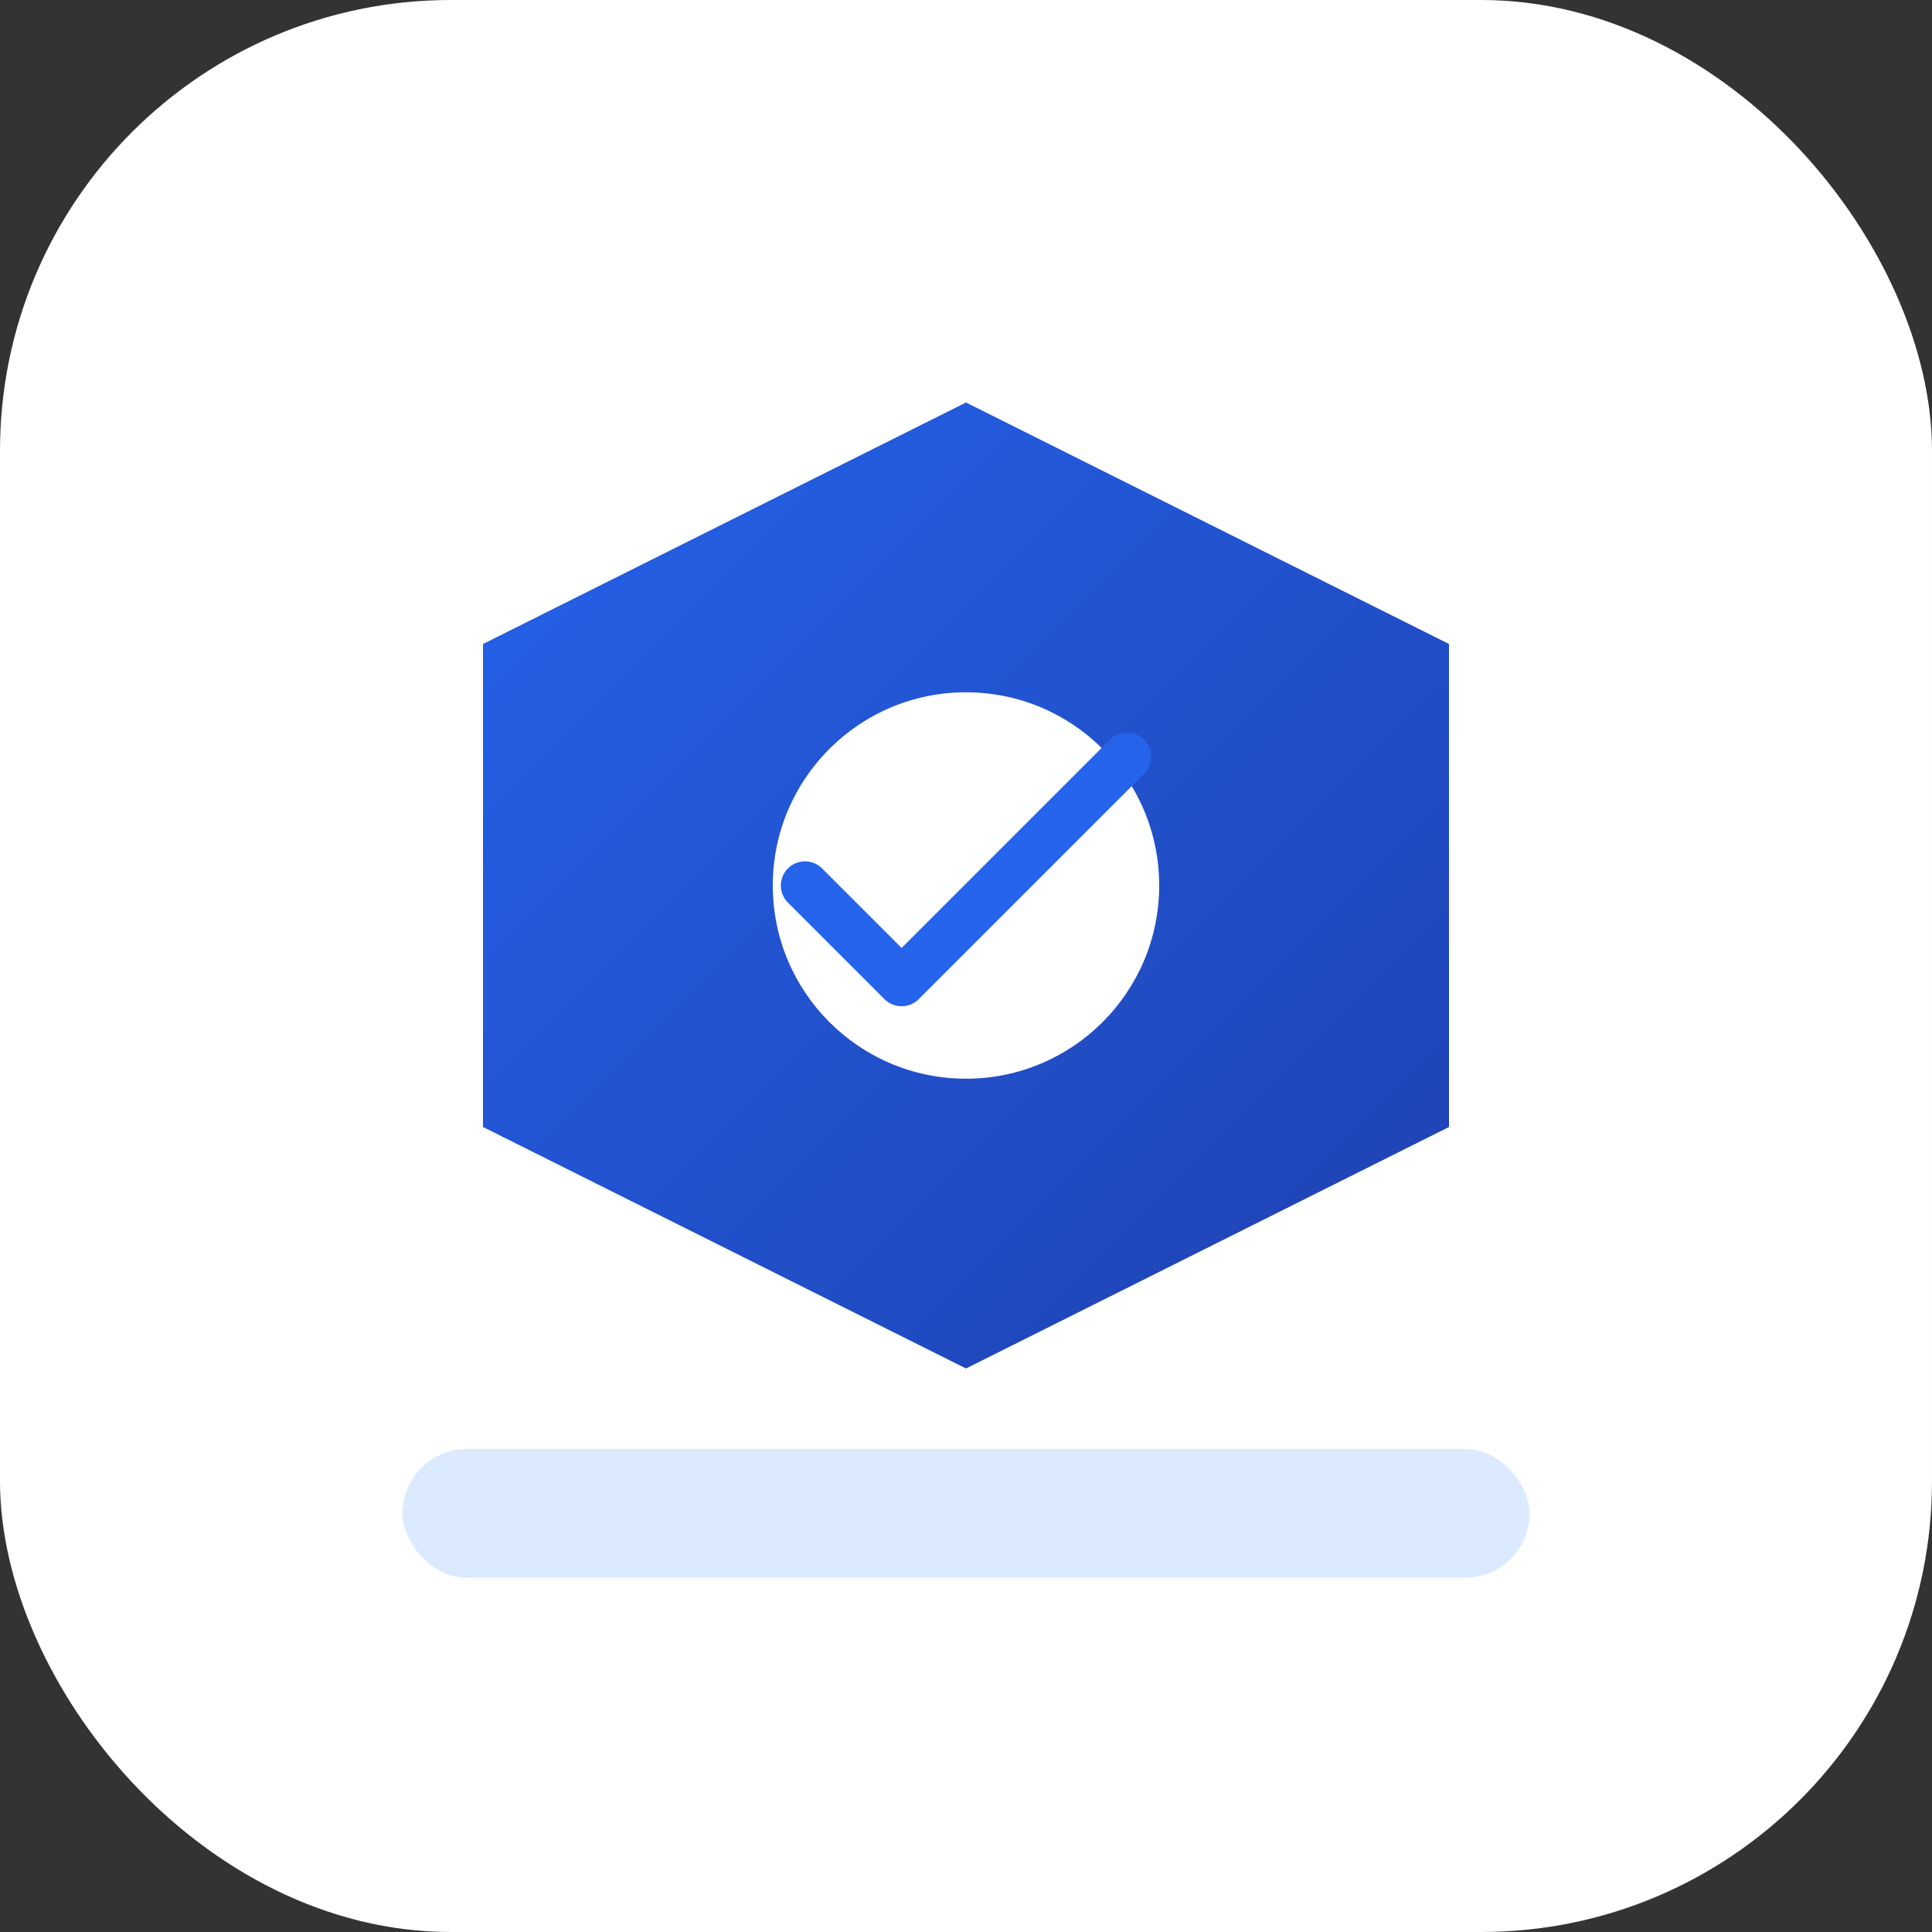
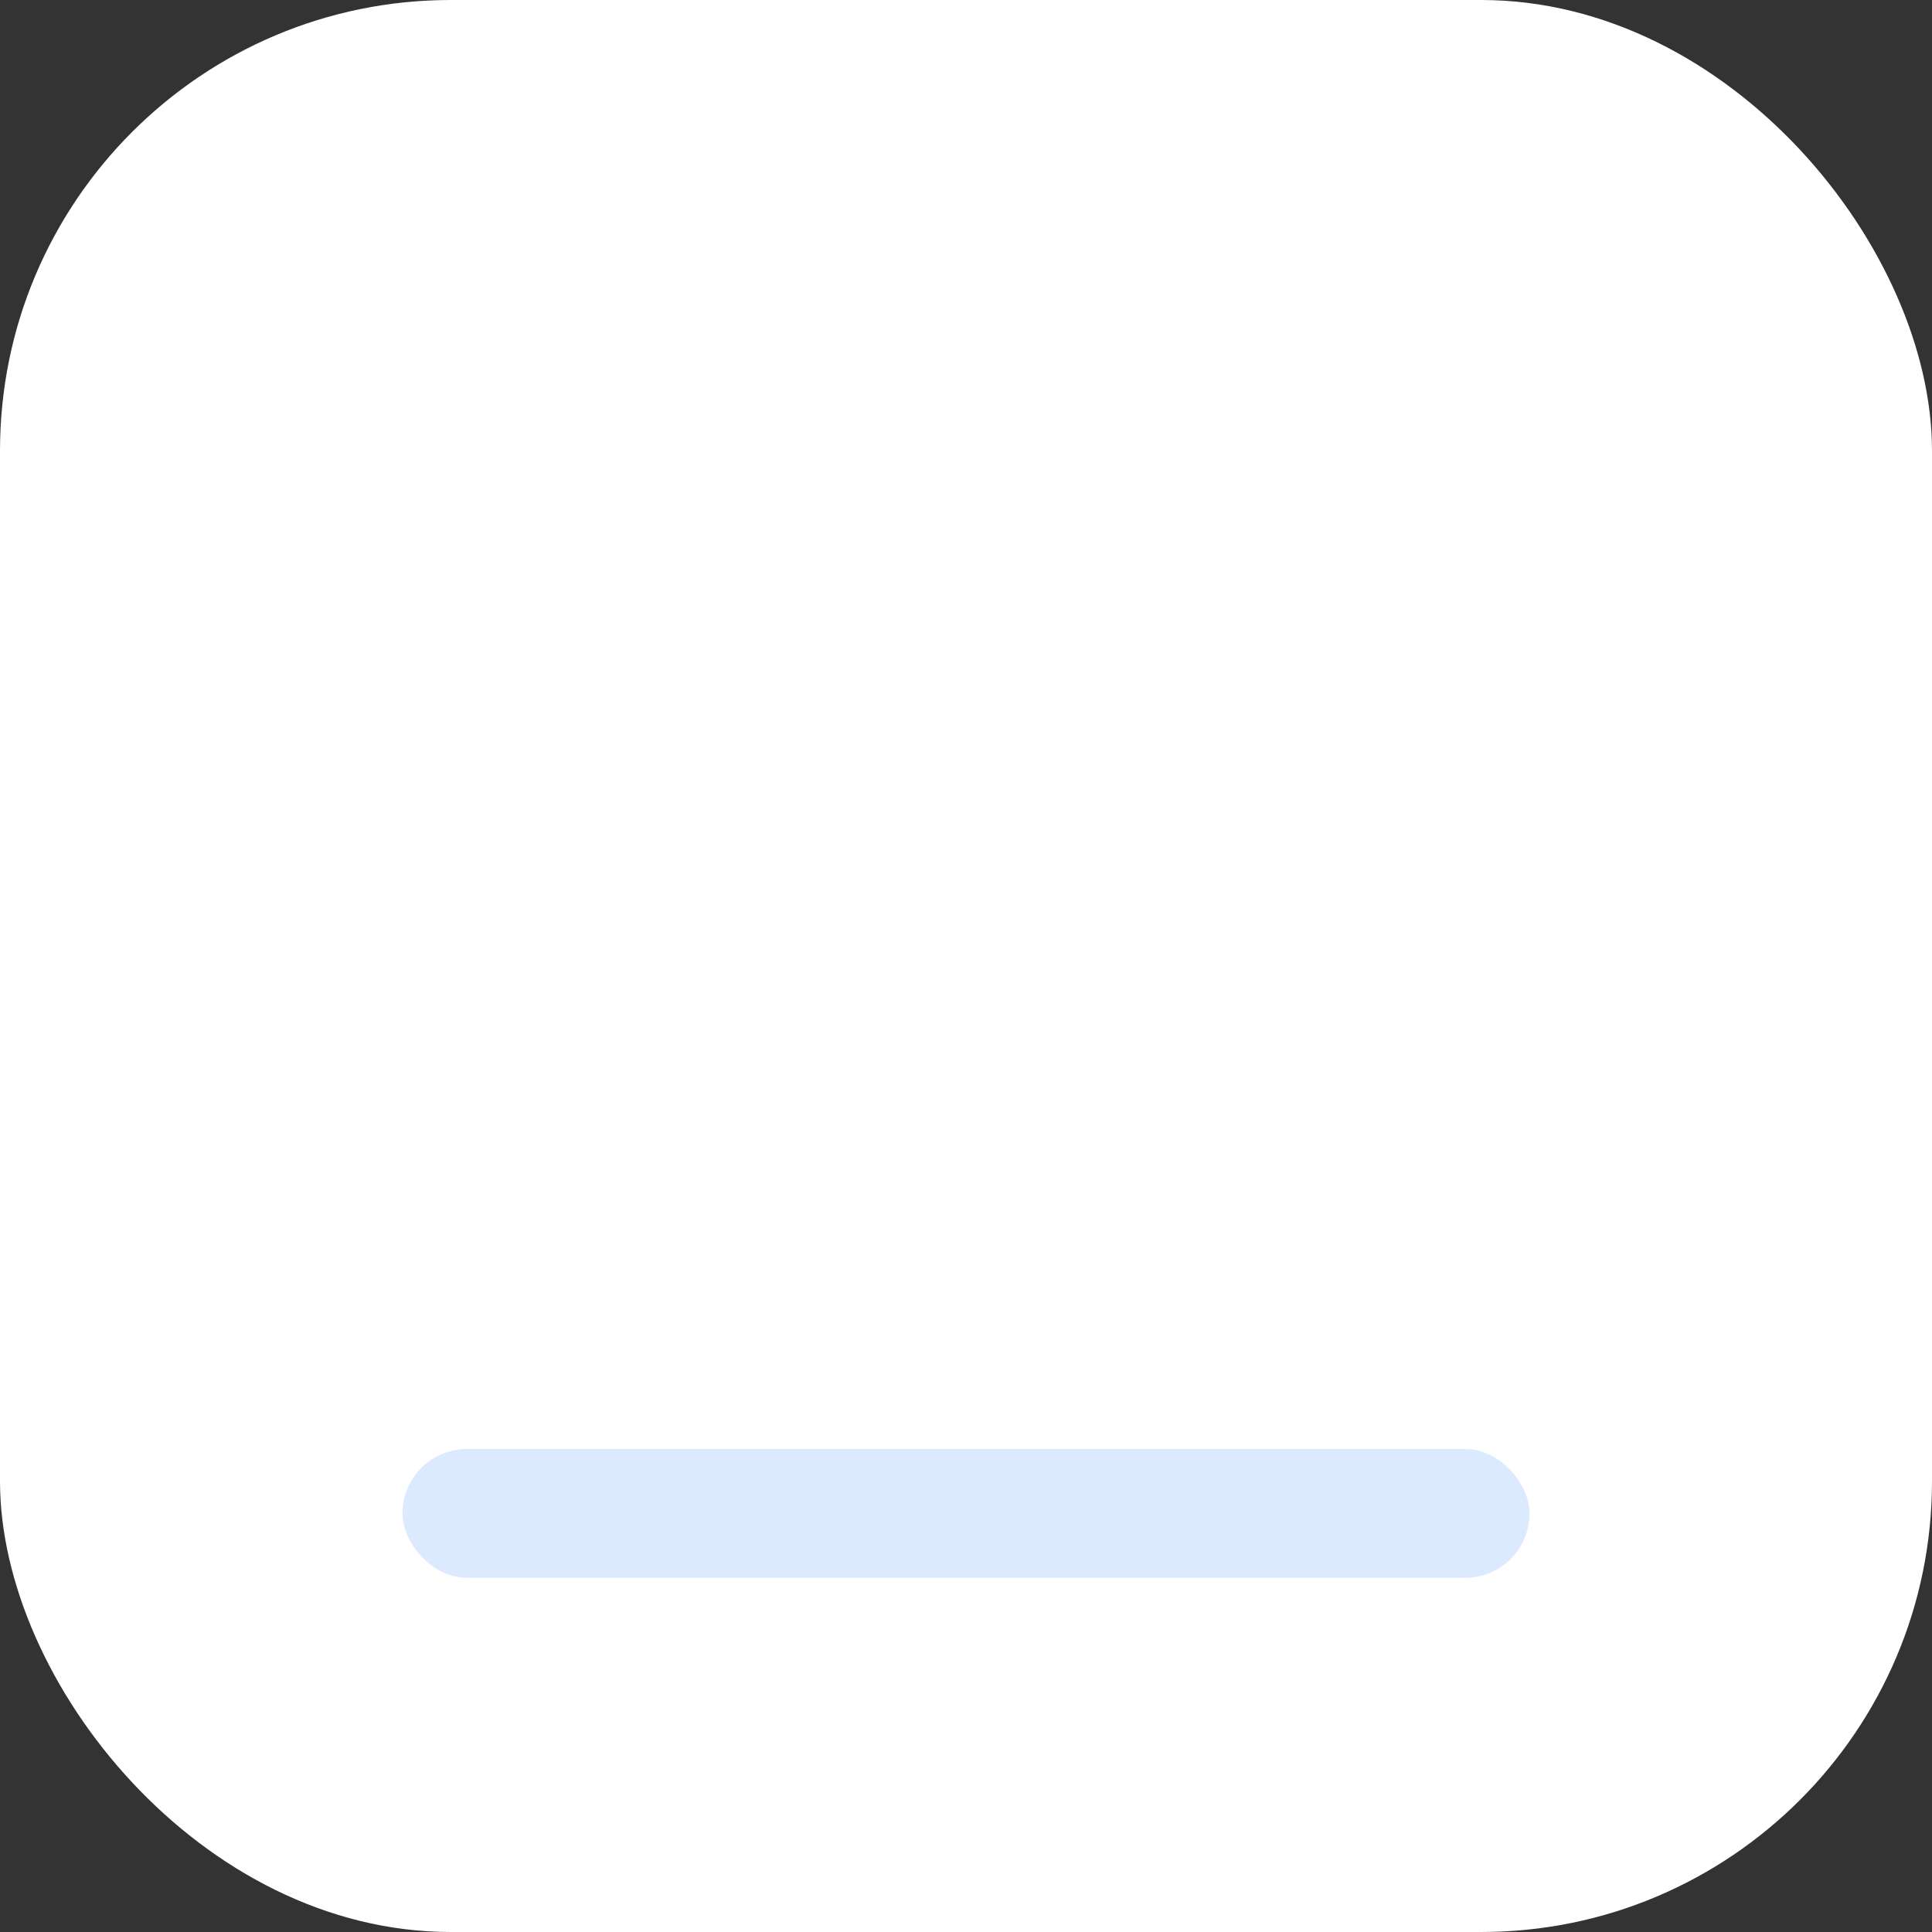
<svg xmlns="http://www.w3.org/2000/svg" width="120" height="120" viewBox="0 0 120 120">
  <rect x="0" y="0" width="120" height="120" fill="#333333" stroke="none" />
  <defs>
    <linearGradient id="blueGrad" x1="0%" y1="0%" x2="100%" y2="100%">
      <stop offset="0%" stop-color="#2563eb" />
      <stop offset="100%" stop-color="#1e40af" />
    </linearGradient>
  </defs>
  <rect width="120" height="120" rx="28" fill="#ffffff" />
-   <path d="M30 40 L60 25 L90 40 L90 70 L60 85 L30 70 Z" fill="url(#blueGrad)" />
  <circle cx="60" cy="55" r="12" fill="#ffffff" />
-   <path d="M50 55 L56 61 L70 47" stroke="#2563eb" stroke-width="3" fill="none" stroke-linecap="round" stroke-linejoin="round" />
  <rect x="25" y="90" width="70" height="8" rx="4" fill="#dbeafe" />
</svg>